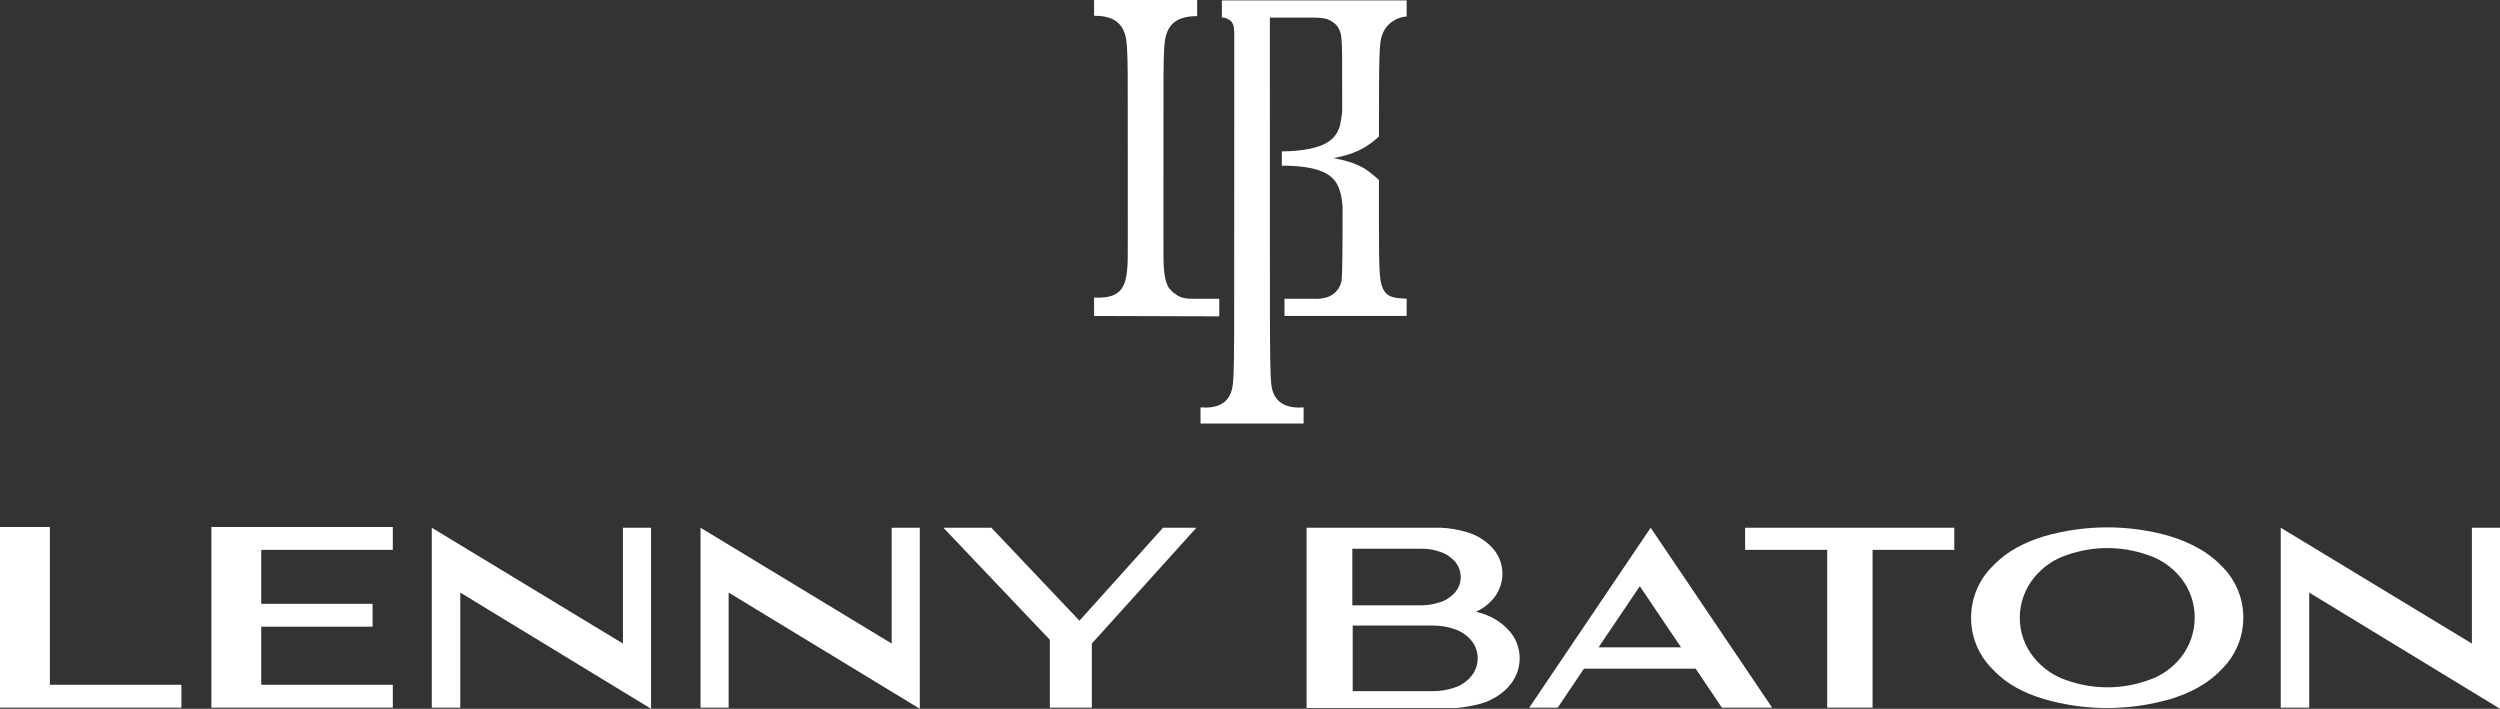
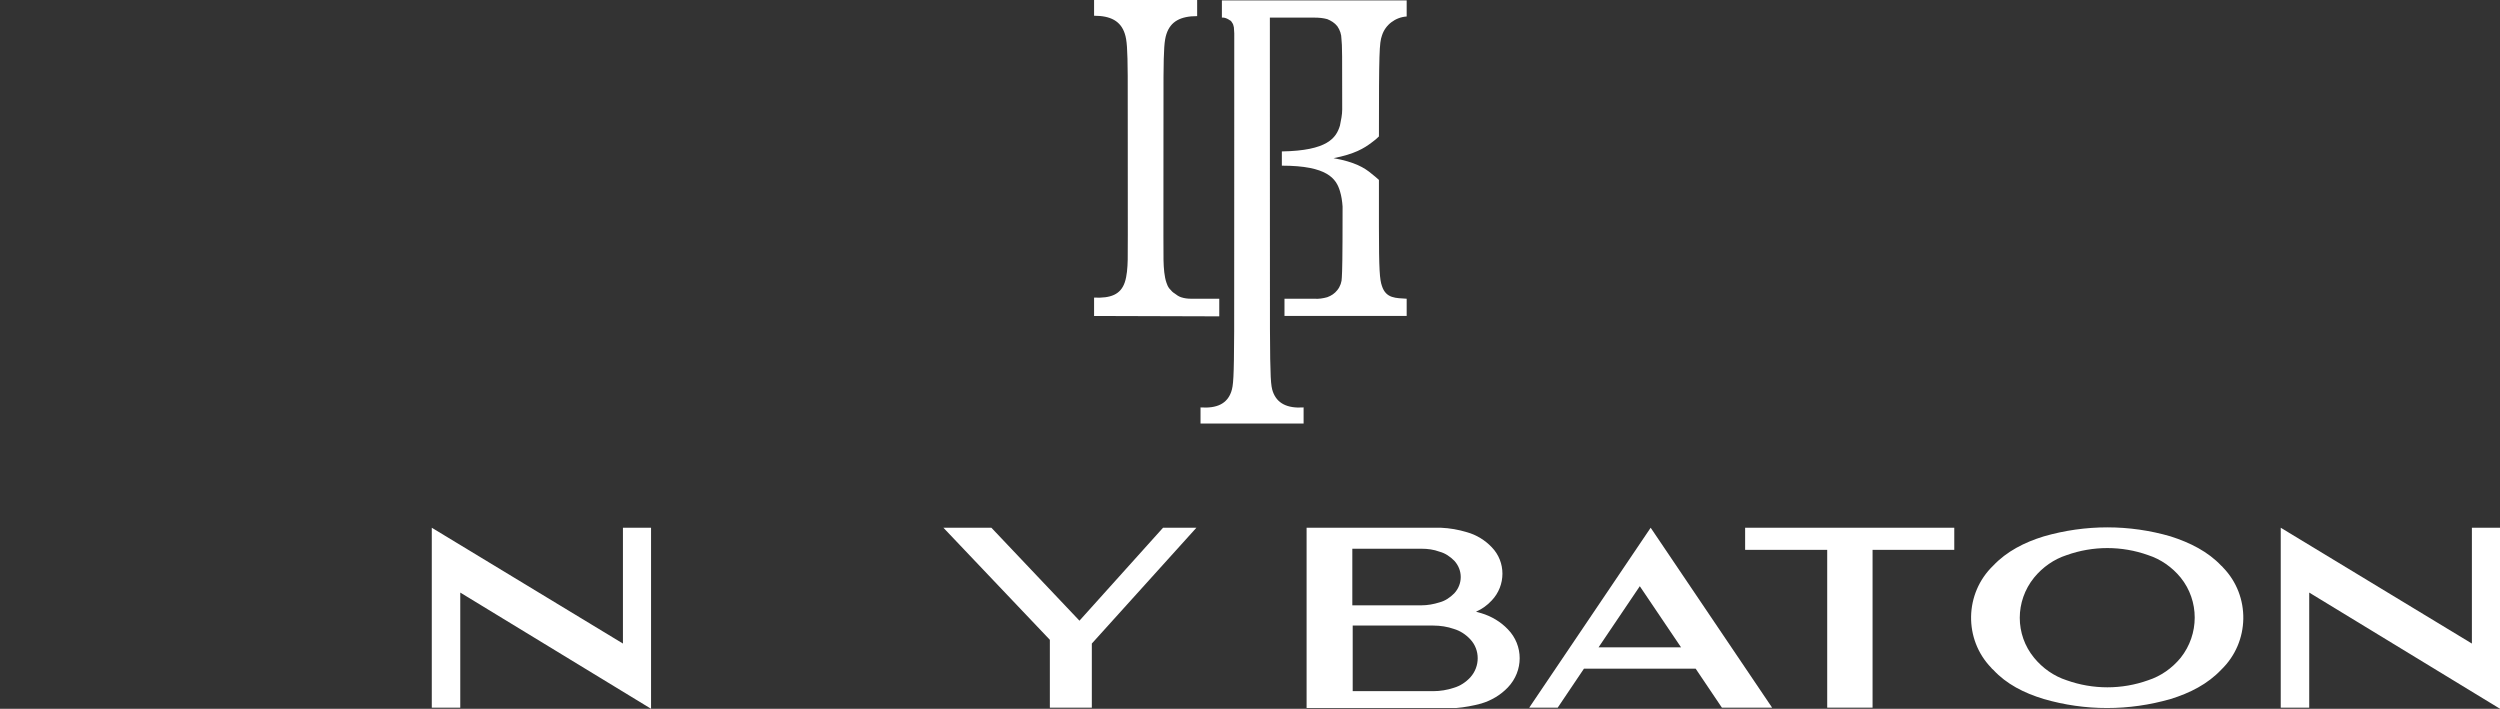
<svg xmlns="http://www.w3.org/2000/svg" version="1.1" id="レイヤー_1" x="0px" y="0px" viewBox="0 0 667 189.1" style="enable-background:new 0 0 667 189.1;" xml:space="preserve">
  <rect x="0" y="0" width="667" height="189.1" fill="#333333" stroke="none" />
  <style type="text/css">
	.st0{fill:#FFFFFF;}
</style>
  <g id="_C_31">
-     <polygon class="st0" points="0,188.8 48.4,188.8 48.4,182.7 13.3,182.7 13.3,140.6 0,140.6  " />
-     <polygon class="st0" points="104.8,188.8 104.8,182.7 69.7,182.7 69.7,167.2 99.4,167.2 99.4,161.1 69.7,161.1 69.7,146.7    104.8,146.7 104.8,140.6 56.4,140.6 56.4,146.7 56.4,188.8  " />
    <polygon class="st0" points="280.1,188.8 291.3,188.8 291.3,171.7 319.2,140.8 310.3,140.8 288,165.6 264.5,140.8 251.7,140.8    280.1,170.7  " />
    <path class="st0" d="M402.3,167.9c-1.9-2-4.4-3.5-7.1-4.3c-0.5-0.1-0.9-0.3-1.4-0.4c1.6-0.7,3-1.7,4.2-3c3.8-4,3.8-10.3,0-14.2   c-1.8-1.9-4.1-3.3-6.6-4c-2.3-0.7-4.6-1.1-7-1.2h-35.8v48.1h39.9c2.3-0.2,4.5-0.6,6.7-1.2c2.7-0.8,5.2-2.3,7.1-4.3   C406.5,179,406.5,172.2,402.3,167.9z M360.8,146.4h18.4c1.7,0,3.3,0.2,4.9,0.8c1.5,0.4,2.8,1.3,3.9,2.4c2.3,2.5,2.3,6.2,0,8.7   c-1.1,1.1-2.4,2-3.9,2.4c-1.6,0.5-3.2,0.8-4.9,0.8h-18.4V146.4z M392.3,180.7c-1.2,1.3-2.7,2.3-4.4,2.8c-1.8,0.6-3.7,0.9-5.5,0.9   h-21.5v-17.5h21.5c1.9,0,3.8,0.3,5.5,0.9c1.7,0.5,3.2,1.5,4.4,2.8C394.9,173.4,394.9,177.8,392.3,180.7z" />
    <polygon class="st0" points="521.4,146.7 499.6,146.7 499.6,188.8 487.5,188.8 487.5,146.7 465.6,146.7 465.6,140.8 521.4,140.8     " />
    <polygon class="st0" points="173.7,140.8 173.7,189.1 122.8,158.1 122.8,188.8 115.2,188.8 115.2,140.8 166.2,171.7 166.2,140.8     " />
-     <polygon class="st0" points="245.4,140.8 245.4,189.1 194.4,158.1 194.4,188.8 186.9,188.8 186.9,140.8 237.9,171.7 237.9,140.8     " />
    <polygon class="st0" points="608.5,140.8 659.5,171.7 659.5,140.8 667,140.8 667,189.1 616.1,158.1 616.1,188.8 608.5,188.8  " />
    <path class="st0" d="M592.6,150.9c-3.5-3.7-8.2-6.1-13.5-7.8c-11-3.2-22.7-3.2-33.8,0c-5.2,1.6-9.9,4-13.5,7.8   c-7.7,7.4-7.9,19.7-0.5,27.3c0.1,0.2,0.3,0.3,0.5,0.5c3.5,3.8,8.2,6.2,13.5,7.8c11,3.2,22.7,3.2,33.8,0c5.2-1.6,9.9-4,13.5-7.8   c7.7-7.4,7.9-19.7,0.5-27.3C592.9,151.2,592.8,151,592.6,150.9z M581.8,175.5c-2.3,2.8-5.3,4.9-8.7,6c-7,2.5-14.7,2.5-21.7,0   c-3.4-1.1-6.4-3.2-8.7-6c-5.1-6.2-5.1-15.1,0-21.4c2.3-2.8,5.3-4.9,8.7-6c7-2.5,14.7-2.5,21.7,0c3.4,1.1,6.4,3.2,8.7,6   C586.8,160.3,586.8,169.2,581.8,175.5z" />
-     <path class="st0" d="M440.4,140.8L408,188.8h7.6l7-10.4h29.8l7,10.4h13.4L440.4,140.8z M426.5,172.7l11-16.3l11,16.3L426.5,172.7z" />
+     <path class="st0" d="M440.4,140.8L408,188.8h7.6l7-10.4h29.8l7,10.4h13.4L440.4,140.8z M426.5,172.7l11-16.3l11,16.3L426.5,172.7" />
  </g>
  <g id="_C_32">
    <line class="st0" x1="338.8" y1="84.2" x2="338.8" y2="84.2" />
    <path class="st0" d="M291.9,84.3v-4.9c4.4,0.2,7.1-0.8,8.2-4.1s0.7-8.6,0.8-12.7c-0.1-44.8,0.3-50.2-0.8-53.6s-3.8-4.8-8.2-4.8V0   h27.5v4.3c-4.4,0-7.1,1.4-8.2,4.8s-0.7,8.8-0.8,53.6c0.1,4.1-0.3,9.5,0.8,12.7c0.2,0.6,0.4,1.1,0.8,1.6l0.1,0.1   c0.4,0.5,0.8,0.9,1.3,1.2c0.5,0.4,1.1,0.8,1.7,1c0.9,0.3,1.8,0.4,2.7,0.4h7.5v4.7L291.9,84.3z" />
    <path class="st0" d="M358.1,29.2c0-14.5,0-17.1-0.2-18.8c0-1.2-0.4-2.4-1.1-3.4c-0.7-0.9-1.7-1.5-2.7-1.9c-1.1-0.3-2.2-0.4-3.4-0.4   h-11.9c0.1,91.9-0.3,96.7,0.8,99.8s3.8,4.5,8.2,4.2v4.3h-27.5v-4.3c4.4,0.3,7.1-1,8.2-4.2s0.7-7.8,0.8-95.6c0-0.5-0.1-1.1-0.1-1.6   c-0.1-0.5-0.2-0.9-0.5-1.3c-0.1-0.2-0.3-0.5-0.6-0.6c-0.3-0.2-0.6-0.4-0.9-0.5c-0.3-0.1-0.5-0.2-0.8-0.2h-0.3H326c0,0,0,0,0-0.1   V0.9c0-0.3,0-0.6,0-0.8c0,0,0,0,0.1,0h49.2v4.3c-3,0.2-5.7,2.2-6.6,5.1c-0.7,2-0.8,4.4-0.8,26.9c-0.6,0.6-1.2,1.1-1.9,1.6   c-2.1,1.6-4.6,3.1-10.2,4.2c5.6,1,8.2,2.5,10.2,4.2c0.7,0.5,1.3,1.1,1.9,1.6c0,3.8,0,8,0,12.6c0,11.4,0.2,14,0.8,15.7   c1.1,3.4,3.8,3.2,6.6,3.4v4.6h-32.6v-4.6h8c1.1,0.1,2.3-0.1,3.4-0.4c1.1-0.4,2-1,2.7-1.9c0.8-1,1.2-2.2,1.2-3.4   c0.1-1.7,0.2-4.3,0.2-18.9c-0.1-1.4-0.3-2.8-0.7-4.1c-1-3.3-3.3-6.8-15.5-6.8c0-1.3,0-2.6,0-3.8c12.2-0.2,14.5-3.6,15.5-6.9   C357.8,32,358.1,30.6,358.1,29.2z" />
-     <line class="st0" x1="342.8" y1="84.2" x2="343.5" y2="84.2" />
  </g>
</svg>